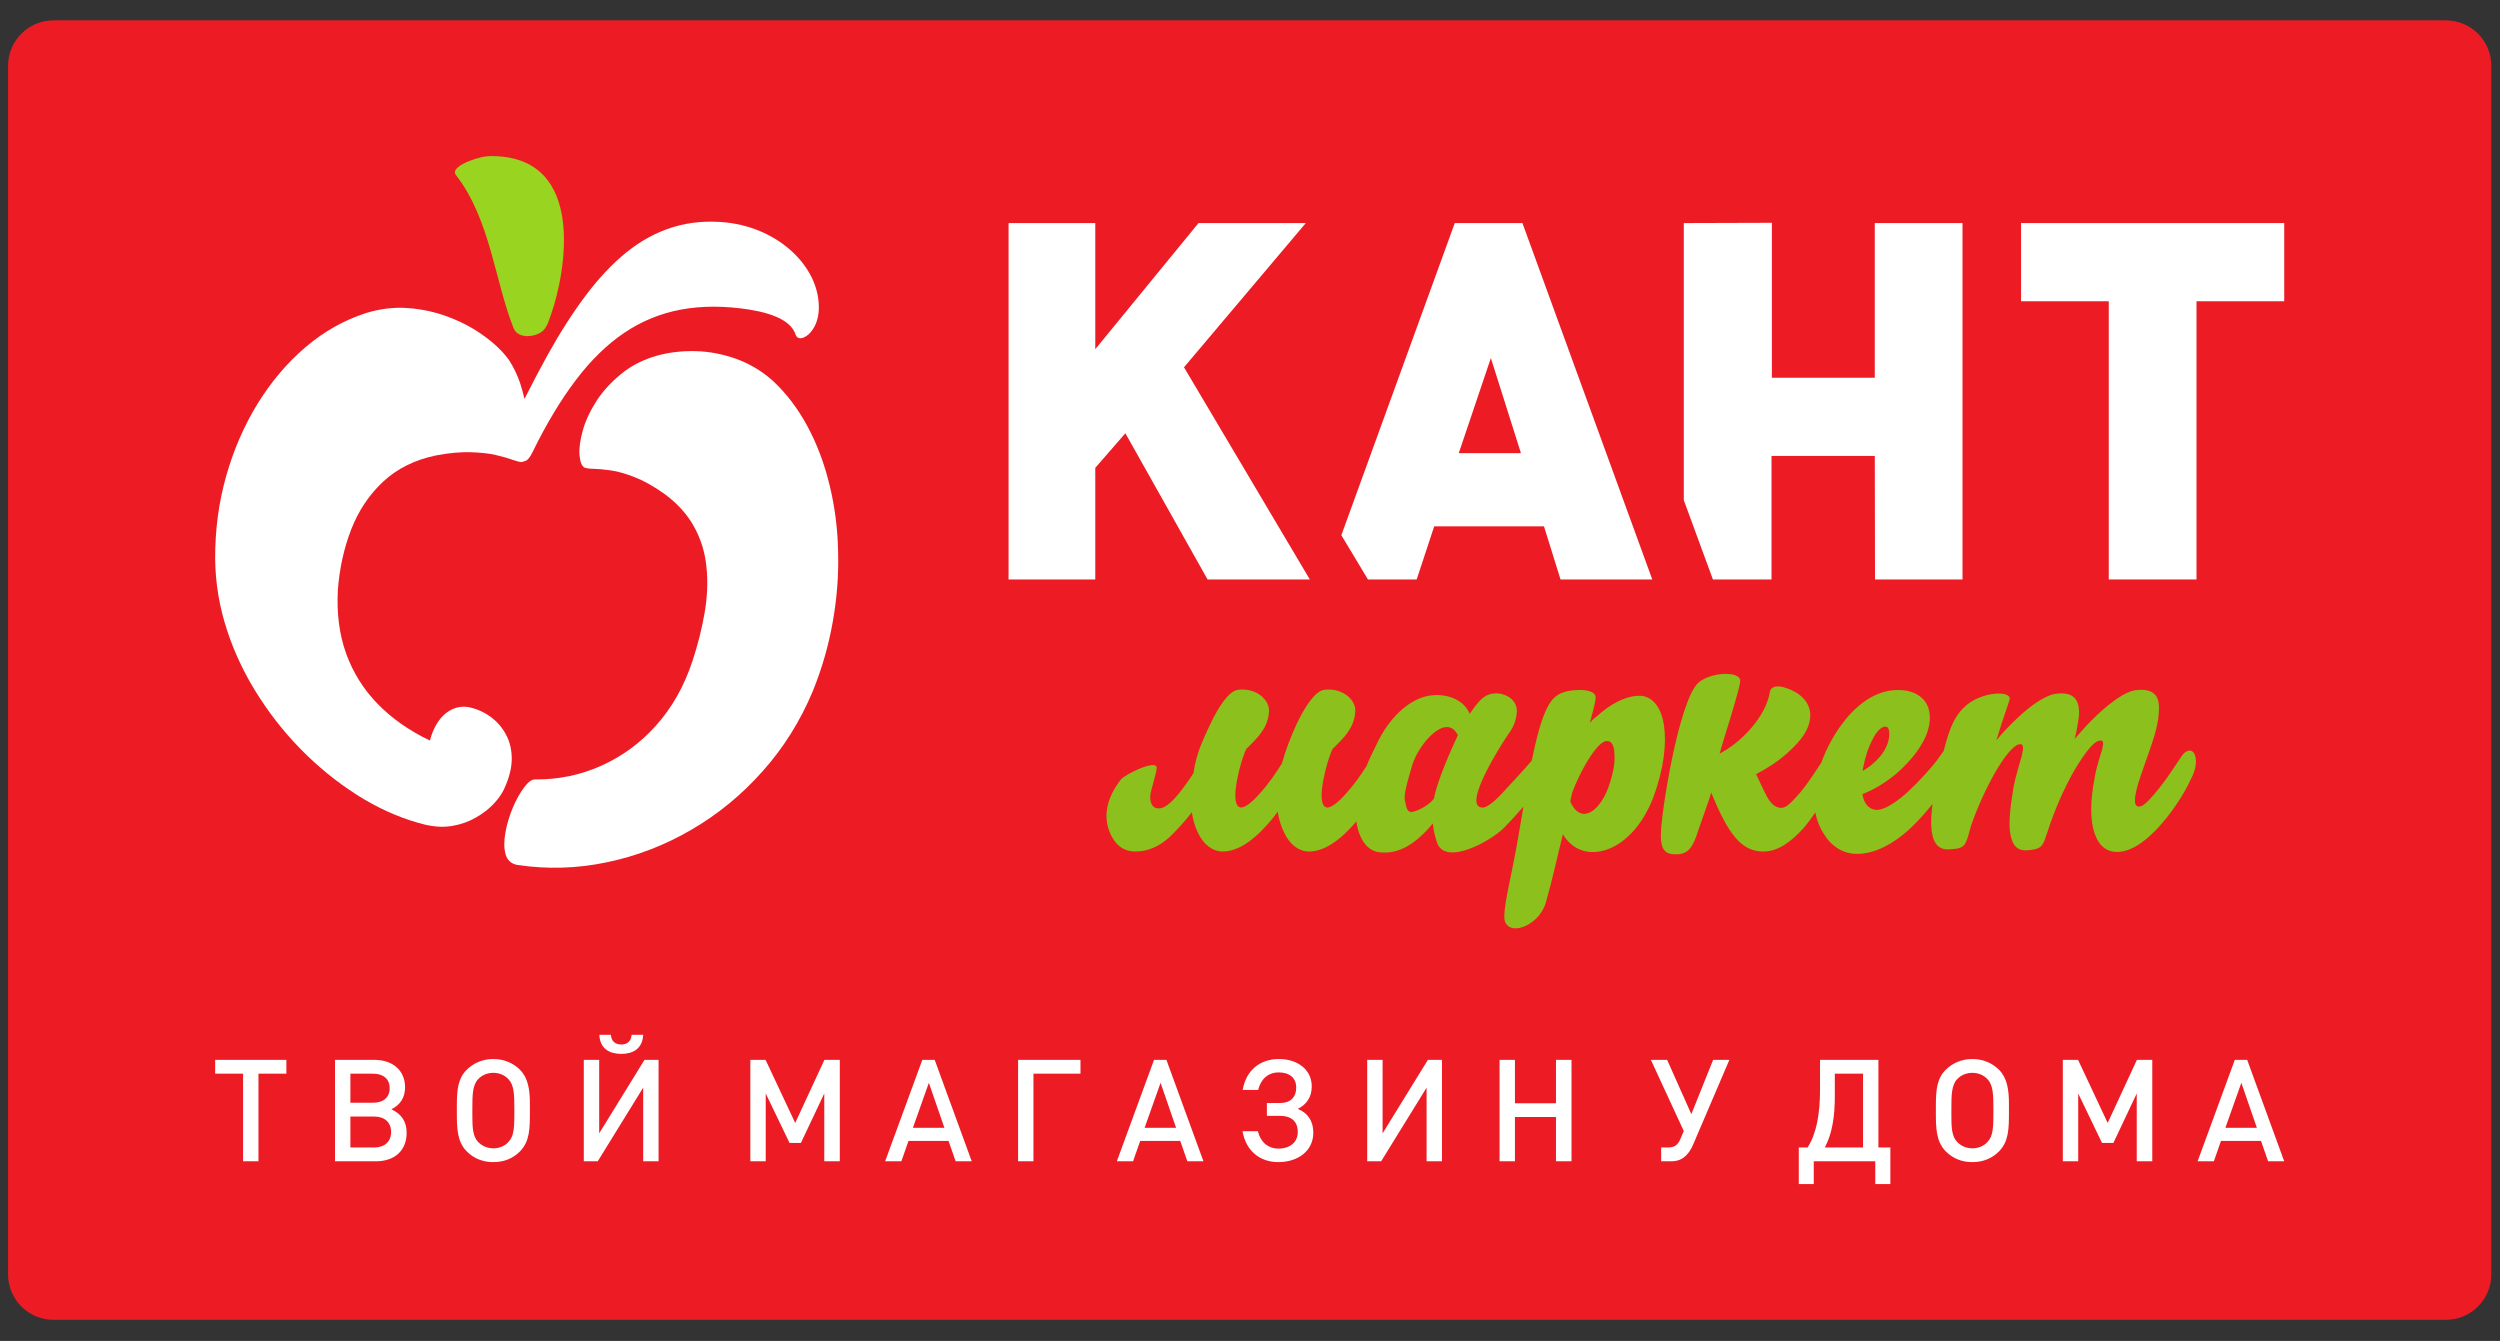
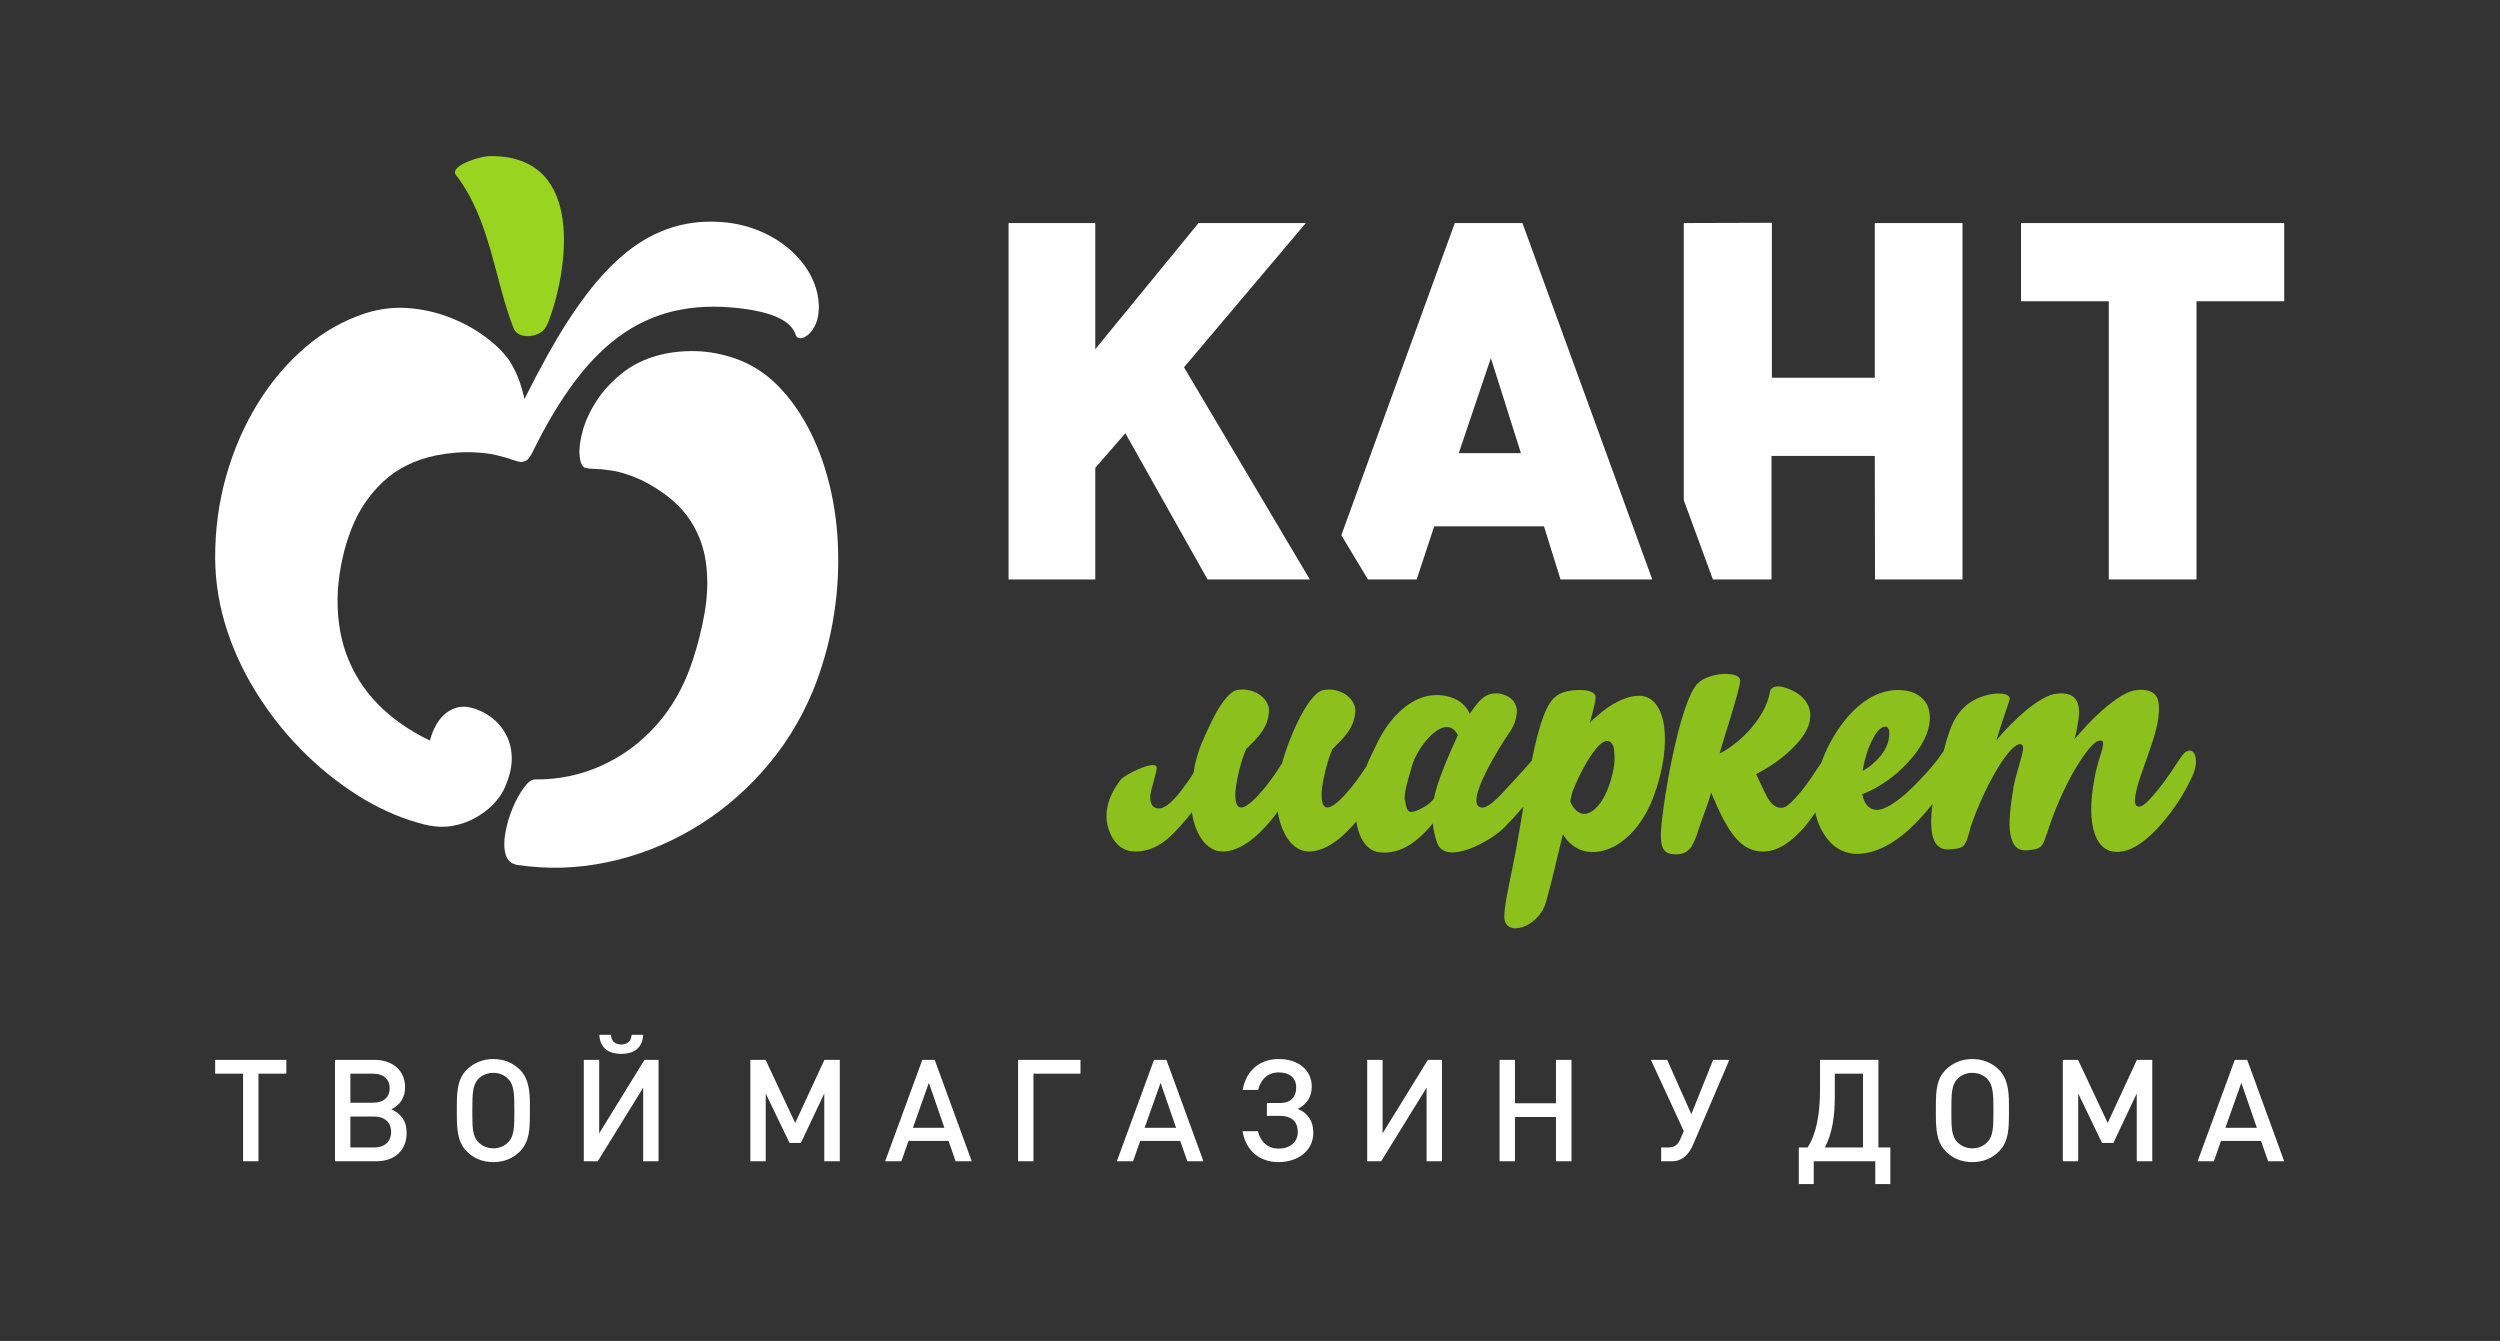
<svg xmlns="http://www.w3.org/2000/svg" width="110" height="59" viewBox="0 0 110 59" fill="none">
  <rect x="0" y="0" width="110" height="59" fill="#333333" stroke="none" />
-   <path fill-rule="evenodd" clip-rule="evenodd" d="M0.355 56.072C0.355 57.177 1.25 58.072 2.355 58.072H107.618C108.722 58.072 109.618 57.177 109.618 56.072V2.896C109.618 1.791 108.722 0.896 107.618 0.896H2.355C1.25 0.896 0.355 1.791 0.355 2.896V56.072Z" fill="#ED1C24" />
  <path d="M79.359 36.433C79.542 36.218 79.715 35.984 79.875 35.748C79.942 36.097 80.069 36.415 80.243 36.684C80.585 37.245 81.098 37.571 81.713 37.571C82.512 37.571 83.315 37.112 83.975 36.521C84.315 36.217 84.695 35.794 85.029 35.376C84.85 36.785 85.09 37.422 85.77 37.372C86.072 37.35 86.246 37.337 86.381 37.224C86.5 37.112 86.561 36.932 86.648 36.617C86.669 36.542 86.693 36.437 86.714 36.362C87.018 35.487 87.394 34.681 87.759 34.037C88.177 33.3 88.577 32.816 88.818 32.754C89.06 32.692 89.043 32.913 88.953 33.273C88.863 33.617 88.701 34.1 88.599 34.606C88.453 35.499 88.367 36.21 88.456 36.703C88.546 37.181 88.747 37.446 89.191 37.413C89.46 37.393 89.652 37.364 89.787 37.252C89.906 37.14 89.965 36.989 90.05 36.703L90.067 36.672C90.38 35.68 90.817 34.692 91.254 33.926C91.689 33.188 92.092 32.659 92.333 32.597C92.575 32.535 92.564 32.683 92.493 32.982C92.407 33.282 92.249 33.705 92.161 34.241C91.955 35.299 91.971 36.12 92.166 36.679C92.36 37.238 92.718 37.52 93.241 37.481C93.876 37.434 94.53 36.916 95.101 36.257C95.654 35.628 96.138 34.857 96.385 34.31C96.678 33.775 96.663 33.349 96.537 33.138C96.424 32.956 96.17 32.975 95.954 33.329C95.67 33.746 95.329 34.285 94.982 34.708C94.633 35.145 94.324 35.476 94.149 35.489C93.895 35.508 93.901 35.229 93.997 34.795C94.093 34.362 94.288 33.863 94.47 33.335C94.652 32.807 94.868 32.248 94.963 31.624C95.011 31.195 95.022 30.841 94.866 30.617C94.693 30.395 94.401 30.299 93.889 30.381C93.489 30.469 92.923 30.849 92.261 31.471C91.938 31.774 91.611 32.136 91.282 32.513C91.346 32.288 91.397 32.034 91.432 31.782C91.513 31.35 91.492 30.999 91.335 30.775C91.178 30.552 90.886 30.456 90.375 30.538C89.99 30.625 89.394 30.992 88.747 31.613C88.458 31.884 88.133 32.216 87.838 32.576C87.859 32.501 87.899 32.395 87.92 32.32C88.111 31.675 88.308 31.16 88.413 30.815C88.495 30.574 88.17 30.48 87.74 30.527C87.311 30.573 86.775 30.774 86.434 31.108C86.145 31.379 85.946 31.717 85.787 32.155C85.693 32.411 85.608 32.712 85.516 33.059C85.478 33.098 85.441 33.147 85.404 33.205C85.112 33.665 84.277 34.556 83.816 34.955C83.356 35.354 82.889 35.635 82.597 35.635C82.29 35.635 82.089 35.443 81.99 35.132C81.979 35.073 81.953 35.014 81.943 34.941C82.433 34.763 82.981 34.424 83.457 34.025C84.115 33.448 84.676 32.739 84.852 32.045C84.96 31.631 84.931 31.203 84.724 30.892C84.501 30.582 84.119 30.36 83.519 30.36C82.551 30.36 81.722 30.966 81.073 31.823C80.671 32.353 80.353 32.956 80.137 33.56L80.112 33.596C79.851 33.995 79.539 34.468 79.251 34.822C78.931 35.192 78.662 35.487 78.475 35.531C78.146 35.605 77.907 35.352 77.743 35.044C77.585 34.746 77.362 34.254 77.27 34.062C77.813 33.781 78.267 33.471 78.647 33.131C79.273 32.57 79.63 32.072 79.652 31.511C79.676 30.869 79.144 30.409 78.431 30.227C78.136 30.152 77.909 30.242 77.878 30.434C77.703 31.518 76.647 32.649 75.665 33.157C75.778 32.692 76.521 30.459 76.568 29.977C76.59 29.741 76.27 29.638 75.855 29.653C75.439 29.667 74.968 29.817 74.718 30.051C73.866 30.854 73.07 35.815 73.077 36.763C73.081 37.384 73.26 37.591 73.736 37.591C74.29 37.591 74.49 37.282 74.722 36.542C74.82 36.232 75.258 35.07 75.289 34.871C76.042 36.689 76.607 37.467 77.59 37.467C78.251 37.467 78.839 37.009 79.359 36.433ZM81.966 33.833C82.066 33.315 82.207 32.872 82.403 32.517C82.567 32.177 82.783 31.971 82.952 31.971C83.075 31.971 83.127 32.089 83.129 32.266C83.132 32.428 83.099 32.665 82.973 32.901C82.844 33.182 82.627 33.419 82.348 33.655C82.217 33.759 82.087 33.847 81.959 33.921L81.966 33.833Z" fill="#8BC01D" />
  <path d="M69.843 33.494C70.145 33.001 70.459 32.603 70.707 32.603C70.922 32.603 71.029 32.826 71.032 33.16C71.068 33.479 71.001 33.908 70.866 34.354C70.635 35.149 70.25 35.642 69.897 35.77C69.611 35.897 69.271 35.722 69.091 35.26C69.113 35.133 69.151 35.006 69.173 34.879C69.341 34.434 69.576 33.94 69.843 33.494ZM61.812 35.201C61.75 34.921 62.019 34.084 62.134 33.681C62.393 32.778 63.622 31.309 64.147 32.347C63.85 32.983 63.225 34.382 63.099 35.119C62.954 35.393 62.32 35.727 62.095 35.727C61.899 35.727 61.879 35.5 61.812 35.201ZM55.622 36.432C55.842 36.206 56.042 35.96 56.218 35.712C56.267 36.036 56.359 36.347 56.506 36.639C56.746 37.157 57.148 37.466 57.593 37.466C58.239 37.466 58.888 37.009 59.419 36.432C59.51 36.339 59.596 36.243 59.68 36.144L59.684 36.169C59.797 36.92 60.158 37.434 60.677 37.498C61.337 37.579 62.108 37.365 63.045 36.231C63.076 36.563 63.147 36.849 63.239 37.097C63.609 38.095 65.568 37.034 66.185 36.415C66.418 36.181 66.728 35.844 67.031 35.493C66.961 35.903 66.888 36.337 66.809 36.797C66.5 38.596 66.204 39.622 66.189 40.306C66.167 41.288 67.69 40.84 68.018 39.707C68.301 38.727 68.517 37.711 68.767 36.709C69.185 37.393 69.838 37.616 70.557 37.425C71.36 37.218 72.22 36.438 72.739 35.102C73.204 33.861 73.333 32.746 73.218 31.935C73.102 31.123 72.71 30.614 72.13 30.614C71.535 30.614 70.841 30.98 70.239 31.537C70.119 31.617 70.033 31.712 69.945 31.824C69.964 31.776 69.982 31.744 69.985 31.68C70.121 31.187 70.201 30.853 70.207 30.71C70.234 30.455 69.874 30.344 69.427 30.36C68.979 30.375 68.628 30.465 68.368 30.718C68.025 31.053 67.775 31.8 67.537 32.819C67.489 33.025 67.442 33.242 67.396 33.469C67.01 33.929 66.371 34.597 66.111 34.884C65.758 35.272 65.422 35.534 65.242 35.534C64.251 35.534 66.179 32.558 66.405 32.247C66.585 31.997 66.708 31.712 66.74 31.351C66.764 31.077 66.629 30.816 66.394 30.672C66.158 30.527 65.841 30.449 65.518 30.557C65.191 30.666 64.959 30.99 64.667 31.408C64.358 30.657 63.394 30.457 62.688 30.654C61.946 30.861 61.127 31.561 60.563 32.762C60.458 32.986 60.218 33.455 60.127 33.708C59.887 34.085 59.576 34.53 59.269 34.866C58.93 35.265 58.596 35.531 58.412 35.531C58.289 35.531 58.2 35.442 58.164 35.206C58.127 34.969 58.159 34.571 58.309 33.935C58.382 33.654 58.453 33.403 58.522 33.226C58.592 33.034 58.643 32.901 58.69 32.901C58.899 32.679 59.138 32.472 59.318 32.192C59.498 31.941 59.617 31.645 59.633 31.276C59.644 30.995 59.456 30.729 59.202 30.552C58.917 30.374 58.582 30.3 58.226 30.36C57.87 30.433 57.429 31.054 57.041 31.881C56.792 32.426 56.567 33.003 56.408 33.583L56.401 33.595C56.154 33.994 55.811 34.497 55.472 34.866C55.133 35.265 54.8 35.531 54.615 35.531C54.492 35.531 54.404 35.442 54.367 35.206C54.331 34.969 54.363 34.571 54.512 33.935C54.585 33.654 54.657 33.403 54.726 33.226C54.795 33.034 54.847 32.901 54.893 32.901C55.102 32.679 55.341 32.472 55.522 32.192C55.701 31.941 55.821 31.645 55.836 31.276C55.848 30.995 55.659 30.729 55.405 30.552C55.121 30.374 54.786 30.3 54.43 30.36C54.074 30.433 53.63 31.053 53.245 31.881C52.971 32.471 52.741 32.921 52.59 33.601L52.581 33.615L52.516 34.007C52.445 34.124 52.373 34.237 52.301 34.338C51.993 34.767 51.481 35.507 51.044 35.566C50.783 35.602 50.593 35.443 50.611 35.014C50.62 34.792 50.925 33.917 50.891 33.756C50.82 33.422 49.486 34.085 49.319 34.299C48.685 35.112 48.52 35.935 48.855 36.683C49.073 37.168 49.422 37.466 49.96 37.466C50.514 37.466 50.997 37.243 51.446 36.846C51.688 36.632 52.197 36.069 52.442 35.737C52.488 36.075 52.582 36.386 52.71 36.639C52.95 37.157 53.351 37.466 53.797 37.466C54.442 37.466 55.091 37.009 55.622 36.432Z" fill="#8BC01D" />
  <path d="M57.632 25.496L52.096 16.16L57.455 9.815H52.735L48.192 15.365V9.815H44.377V25.496H48.192V20.585L49.516 19.063L53.133 25.496H57.632Z" fill="white" />
  <path fill-rule="evenodd" clip-rule="evenodd" d="M72.7 25.496L66.987 9.815H64.01L59.019 23.549L60.19 25.496H62.334L63.105 23.158H67.935L68.663 25.496H72.7ZM66.921 19.938H64.186L65.598 15.755L66.921 19.938Z" fill="white" />
  <path fill-rule="evenodd" clip-rule="evenodd" d="M86.35 25.496V9.815H82.49V16.619H77.963V9.803L74.087 9.815V22.008L75.368 25.496H77.947V20.06H82.491L82.5 25.496H86.35Z" fill="white" />
  <path d="M100.506 13.255V9.815H88.926V13.255H92.786V25.496H96.646V13.255H100.506Z" fill="white" />
  <path d="M20.745 31.142C21.051 31.221 21.337 31.355 21.606 31.553C21.873 31.757 22.096 32.007 22.262 32.319C22.43 32.626 22.517 32.984 22.517 33.391C22.517 33.799 22.398 34.251 22.169 34.742C22.07 34.947 21.917 35.162 21.704 35.387C21.494 35.606 21.238 35.802 20.929 35.977C20.629 36.149 20.289 36.273 19.907 36.339C19.531 36.405 19.127 36.385 18.692 36.282C17.79 36.059 16.896 35.687 16.011 35.164C15.135 34.639 14.299 34.001 13.513 33.243C12.728 32.485 12.037 31.648 11.433 30.717C10.826 29.791 10.346 28.806 10.003 27.77C9.657 26.727 9.477 25.672 9.467 24.585C9.462 23.328 9.622 22.121 9.946 20.965C10.274 19.803 10.737 18.738 11.331 17.767C11.93 16.798 12.633 15.964 13.44 15.278C14.249 14.587 15.134 14.09 16.099 13.776C16.716 13.585 17.335 13.509 17.958 13.556C18.581 13.602 19.177 13.734 19.745 13.951C20.32 14.17 20.835 14.443 21.285 14.774C21.745 15.102 22.11 15.451 22.389 15.832C22.583 16.129 22.75 16.466 22.882 16.848C22.957 17.08 23.023 17.314 23.078 17.552C23.42 16.87 23.76 16.227 24.096 15.618C24.643 14.631 25.203 13.759 25.776 12.996C26.346 12.237 26.946 11.601 27.577 11.091C28.208 10.585 28.886 10.218 29.613 9.994C30.338 9.77 31.128 9.701 31.983 9.791C32.556 9.86 33.088 10.007 33.576 10.229C34.065 10.454 34.495 10.736 34.861 11.078C35.227 11.418 35.515 11.8 35.719 12.216C35.922 12.633 36.027 13.073 36.03 13.528C36.027 13.812 35.979 14.056 35.891 14.257C35.803 14.454 35.698 14.607 35.575 14.714C35.453 14.818 35.338 14.876 35.233 14.884C35.124 14.889 35.053 14.84 35.013 14.739C34.925 14.461 34.711 14.23 34.379 14.048C34.043 13.862 33.579 13.722 32.978 13.622C31.883 13.452 30.883 13.452 29.977 13.619C29.072 13.786 28.237 14.127 27.474 14.64C26.711 15.153 25.999 15.848 25.337 16.722C24.675 17.594 24.041 18.649 23.433 19.891C23.328 20.105 23.23 20.233 23.135 20.277C23.099 20.294 23.064 20.302 23.031 20.301C23.009 20.317 22.985 20.327 22.96 20.33C22.876 20.33 22.737 20.297 22.552 20.232C22.362 20.16 22.12 20.093 21.812 20.02C21.509 19.949 21.142 19.91 20.707 19.898C20.271 19.884 19.766 19.928 19.187 20.038C18.245 20.233 17.468 20.624 16.857 21.193C16.244 21.769 15.774 22.468 15.453 23.295C15.135 24.117 14.937 25.009 14.866 25.957C14.81 26.992 14.93 27.924 15.233 28.766C15.539 29.602 15.998 30.338 16.623 30.978C17.248 31.617 18.009 32.15 18.915 32.584C19.066 32.024 19.312 31.615 19.645 31.36C19.981 31.112 20.348 31.035 20.745 31.142Z" fill="white" />
  <path d="M22.754 38.056C24.087 38.256 25.407 38.215 26.712 37.938C28.017 37.668 29.259 37.187 30.432 36.502C31.599 35.823 32.641 34.964 33.558 33.931C34.476 32.904 35.207 31.735 35.758 30.423C36.164 29.427 36.456 28.409 36.641 27.363C36.826 26.325 36.905 25.29 36.877 24.273C36.856 23.25 36.73 22.276 36.499 21.338C36.275 20.407 35.953 19.55 35.533 18.767C35.113 17.985 34.603 17.309 33.996 16.747C33.513 16.319 32.983 16.006 32.4 15.792C31.818 15.585 31.226 15.467 30.625 15.45C30.017 15.434 29.443 15.501 28.904 15.65C28.358 15.806 27.89 16.034 27.487 16.331C26.968 16.729 26.562 17.161 26.264 17.613C25.967 18.072 25.762 18.513 25.644 18.937C25.527 19.36 25.476 19.715 25.498 20.014C25.52 20.307 25.589 20.493 25.71 20.571C25.787 20.604 25.925 20.625 26.126 20.628C26.326 20.632 26.577 20.655 26.885 20.699C27.187 20.742 27.541 20.843 27.94 21.002C28.333 21.155 28.767 21.398 29.241 21.736C29.824 22.165 30.26 22.655 30.553 23.2C30.852 23.752 31.028 24.339 31.087 24.976C31.151 25.606 31.123 26.272 31.002 26.969C30.881 27.666 30.704 28.381 30.459 29.114C30.094 30.206 29.568 31.138 28.868 31.92C28.174 32.696 27.366 33.286 26.448 33.696C25.528 34.106 24.559 34.306 23.532 34.295C23.382 34.298 23.223 34.423 23.05 34.662C22.87 34.9 22.71 35.196 22.559 35.549C22.409 35.909 22.301 36.269 22.238 36.636C22.169 37.004 22.173 37.315 22.244 37.583C22.315 37.845 22.49 38.007 22.754 38.056Z" fill="white" />
  <path d="M22.596 14.435C22.803 14.955 23.627 14.83 23.914 14.529C24.088 14.346 24.166 14.064 24.276 13.746C24.852 12.072 25.863 6.897 21.649 6.868C21.294 6.866 20.992 6.96 20.724 7.057C20.451 7.156 20.25 7.264 20.126 7.382C20.001 7.503 19.987 7.607 20.065 7.707C21.575 9.651 21.774 12.374 22.596 14.435Z" fill="#99D420" />
  <path d="M12.6 47.242V46.634H9.467V47.242H10.695V51.096H11.372V47.242H12.6ZM17.892 49.843C17.892 49.335 17.66 49.016 17.221 48.808C17.616 48.615 17.823 48.288 17.823 47.837C17.823 47.111 17.29 46.634 16.476 46.634H14.74V51.096H16.545C17.378 51.096 17.892 50.613 17.892 49.843ZM17.146 47.881C17.146 48.282 16.871 48.52 16.419 48.52H15.417V47.242H16.419C16.871 47.242 17.146 47.48 17.146 47.881ZM17.209 49.805C17.209 50.225 16.927 50.488 16.476 50.488H15.417V49.129H16.476C16.927 49.129 17.209 49.391 17.209 49.805ZM23.315 48.552C23.315 47.919 23.228 47.424 22.883 47.073C22.576 46.766 22.169 46.597 21.705 46.597C21.247 46.597 20.84 46.766 20.533 47.073C20.157 47.449 20.101 47.925 20.101 48.658V48.953C20.101 49.617 20.107 50.225 20.533 50.657C20.84 50.971 21.241 51.133 21.705 51.133C22.175 51.133 22.576 50.971 22.883 50.657C23.309 50.219 23.315 49.661 23.315 48.928V48.552ZM22.632 48.822C22.632 49.58 22.632 49.974 22.369 50.25C22.2 50.431 21.968 50.526 21.705 50.526C21.448 50.526 21.222 50.431 21.041 50.25C20.803 50.012 20.784 49.592 20.784 49.135V48.752C20.784 48.182 20.79 47.744 21.041 47.48C21.216 47.298 21.454 47.205 21.705 47.205C21.962 47.205 22.194 47.298 22.369 47.48C22.62 47.744 22.632 48.145 22.632 48.822ZM28.3 45.532H27.792C27.767 45.819 27.598 45.958 27.335 45.958C27.072 45.958 26.903 45.819 26.878 45.532H26.37C26.401 46.152 26.827 46.371 27.335 46.371C27.843 46.371 28.269 46.152 28.3 45.532ZM28.977 51.096V46.634H28.357L26.364 49.868V46.634H25.687V51.096H26.301L28.3 47.856V51.096H28.977ZM36.951 51.096V46.634H36.274L34.989 49.41L33.686 46.634H33.015V51.096H33.692V48.113L34.739 50.288H35.24L36.268 48.113V51.096H36.951ZM42.756 51.096L41.127 46.634H40.582L38.946 51.096H39.66L39.974 50.2H41.735L42.048 51.096H42.756ZM41.553 49.623H40.168L40.87 47.643L41.553 49.623ZM47.541 47.242V46.634H44.796V51.096H45.472V47.242H47.541ZM52.951 51.096L51.322 46.634H50.777L49.141 51.096H49.855L50.169 50.2H51.93L52.243 51.096H52.951ZM51.748 49.623H50.363L51.065 47.643L51.748 49.623ZM56.244 51.133C57.127 51.133 57.786 50.626 57.786 49.837C57.786 49.317 57.535 48.965 57.102 48.79C57.491 48.602 57.717 48.264 57.717 47.806C57.717 47.067 57.102 46.597 56.269 46.597C55.454 46.597 54.828 47.079 54.678 47.956H55.36C55.467 47.505 55.774 47.186 56.263 47.186C56.733 47.186 57.033 47.424 57.033 47.85C57.033 48.282 56.777 48.533 56.325 48.533H55.743V49.097H56.313C56.827 49.097 57.102 49.348 57.102 49.812C57.102 50.257 56.758 50.538 56.257 50.538C55.768 50.538 55.454 50.225 55.348 49.774H54.671C54.821 50.651 55.448 51.133 56.244 51.133ZM63.447 51.096V46.634H62.827L60.834 49.868V46.634H60.157V51.096H60.771L62.77 47.856V51.096H63.447ZM69.146 51.096V46.634H68.463V48.545H66.658V46.634H65.981V51.096H66.658V49.147H68.463V51.096H69.146ZM76.092 46.634H75.378L74.419 49.022L73.354 46.634H72.639L74.087 49.768L73.93 50.131C73.83 50.369 73.68 50.488 73.41 50.488H73.091V51.096H73.554C74.037 51.096 74.319 50.776 74.494 50.369L76.092 46.634ZM80.732 47.242H81.973V50.488H80.294C80.626 49.862 80.732 49.091 80.732 48.239V47.242ZM80.081 46.634V47.95C80.081 49.009 79.924 49.886 79.535 50.488H79.147V52.099H79.805V51.096H82.512V52.099H83.176V50.488H82.65V46.634H80.081ZM88.393 48.552C88.393 47.919 88.305 47.424 87.96 47.073C87.653 46.766 87.246 46.597 86.782 46.597C86.325 46.597 85.918 46.766 85.611 47.073C85.234 47.449 85.178 47.925 85.178 48.658V48.953C85.178 49.617 85.185 50.225 85.611 50.657C85.918 50.971 86.319 51.133 86.782 51.133C87.252 51.133 87.653 50.971 87.96 50.657C88.387 50.219 88.393 49.661 88.393 48.928V48.552ZM87.71 48.822C87.71 49.58 87.71 49.974 87.447 50.25C87.277 50.431 87.046 50.526 86.782 50.526C86.525 50.526 86.3 50.431 86.118 50.25C85.88 50.012 85.861 49.592 85.861 49.135V48.752C85.861 48.182 85.867 47.744 86.118 47.48C86.294 47.298 86.532 47.205 86.782 47.205C87.039 47.205 87.271 47.298 87.447 47.48C87.697 47.744 87.71 48.145 87.71 48.822ZM94.7 51.096V46.634H94.023L92.738 49.41L91.435 46.634H90.764V51.096H91.441V48.113L92.488 50.288H92.989L94.017 48.113V51.096H94.7ZM100.505 51.096L98.876 46.634H98.331L96.695 51.096H97.41L97.723 50.2H99.484L99.797 51.096H100.505ZM99.302 49.623H97.917L98.619 47.643L99.302 49.623Z" fill="white" />
</svg>